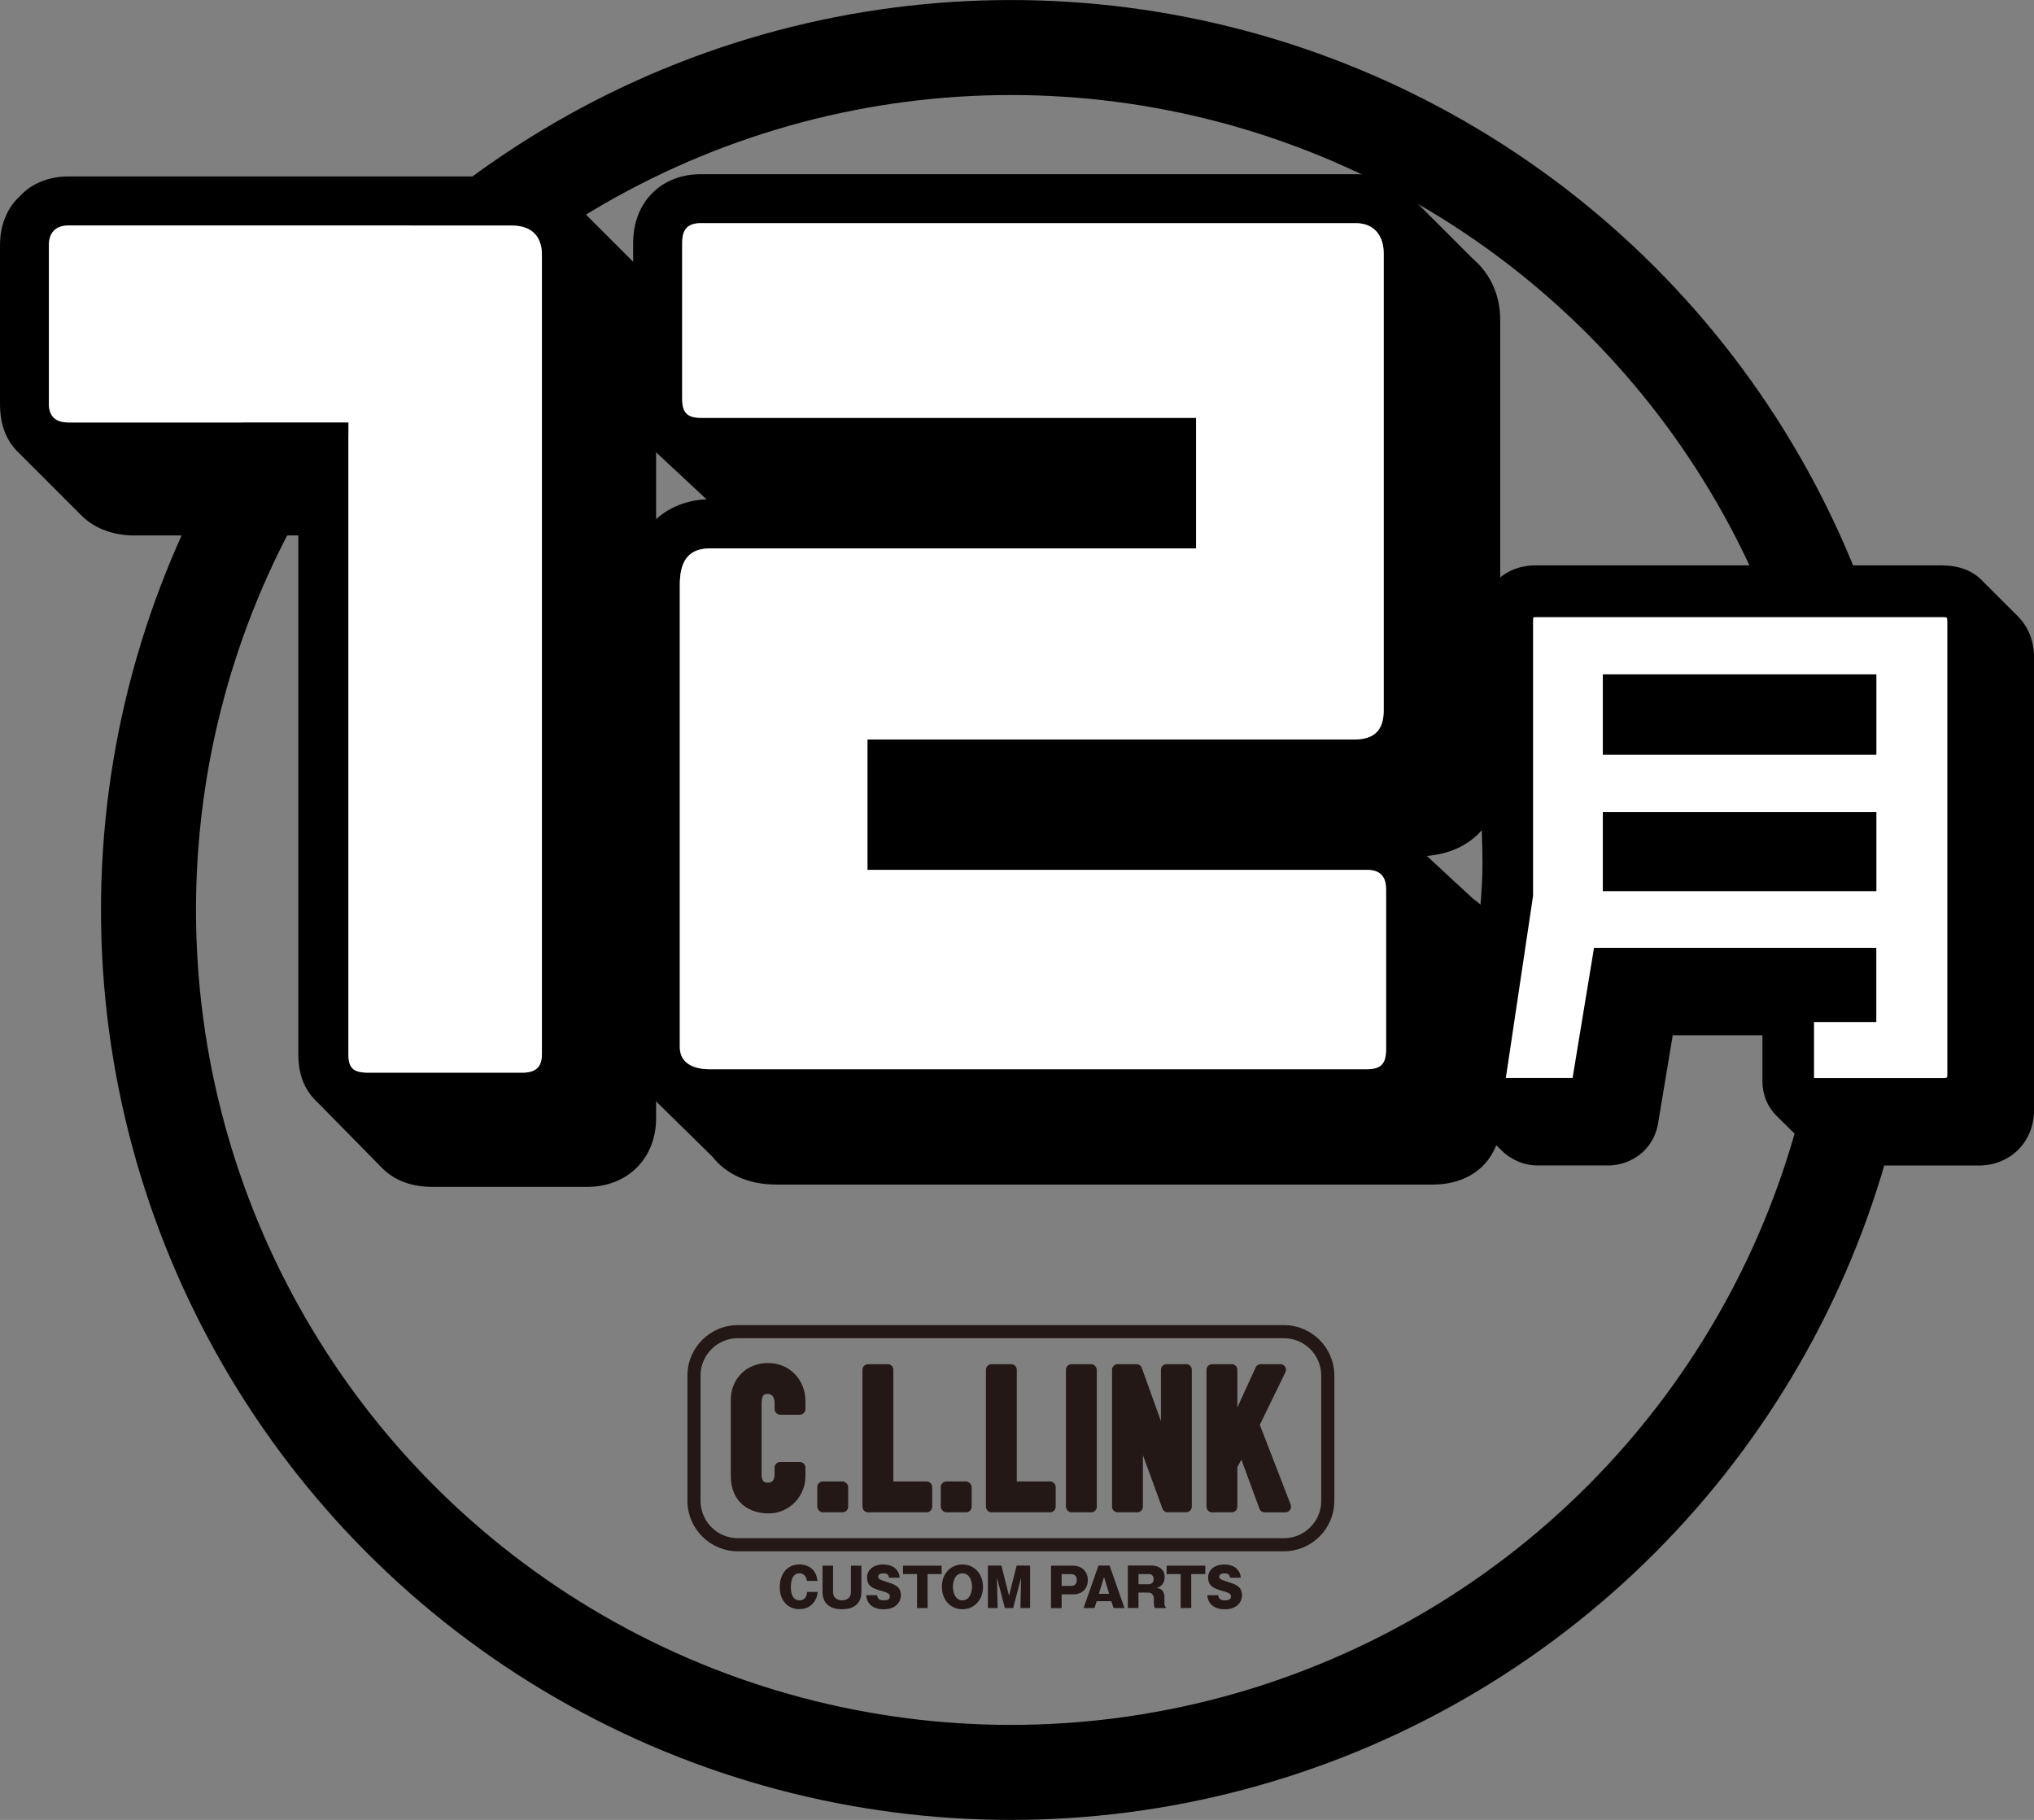
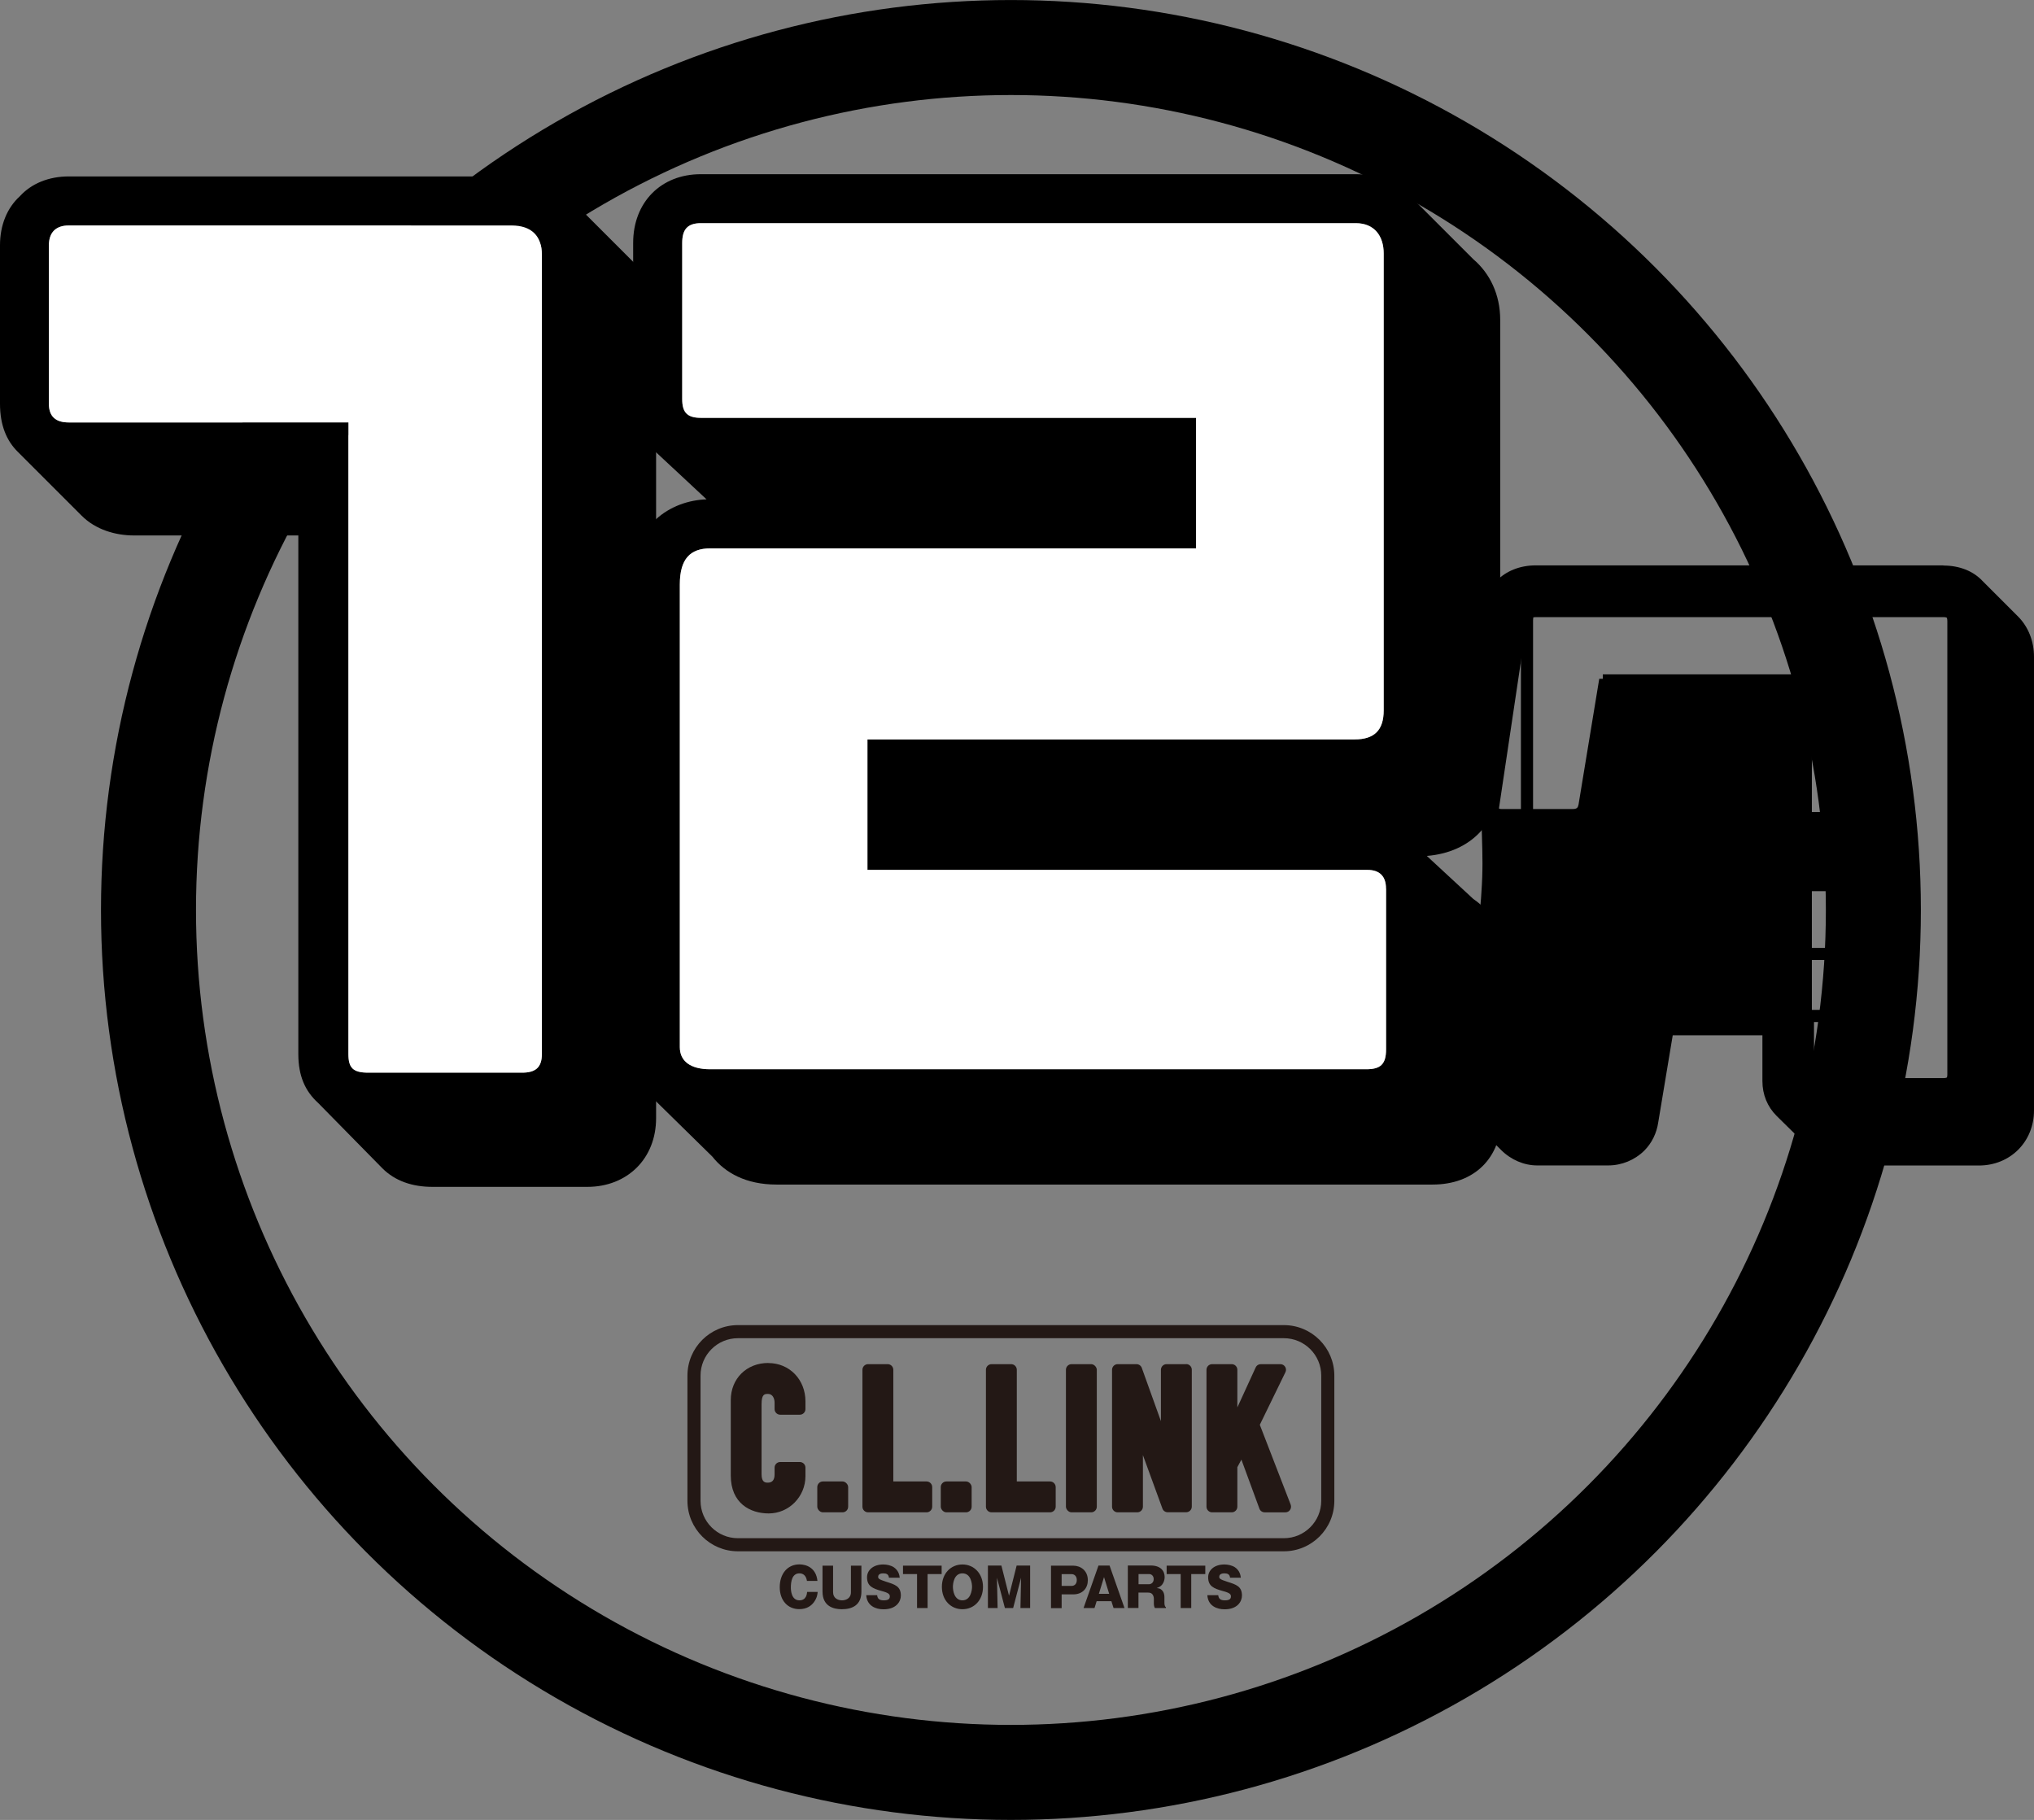
<svg xmlns="http://www.w3.org/2000/svg" id="_レイヤー_2" data-name="レイヤー 2" viewBox="0 0 256.29 229.32">
  <rect x="0" y="0" width="256.29" height="229.32" fill="#808080" stroke="none" />
  <defs>
    <style>
      .cls-1 {
        fill: #231815;
      }

      .cls-2 {
        fill: #fff;
      }

      .cls-3 {
        fill: none;
        stroke: #000;
        stroke-miterlimit: 10;
        stroke-width: 11.97px;
      }
    </style>
  </defs>
  <g id="_レイヤー_1-2" data-name="レイヤー 1">
    <g>
      <g>
        <circle class="cls-3" cx="127.38" cy="114.66" r="108.67" />
        <g>
          <g>
            <path class="cls-1" d="M161.77,195.47h-68.79c-3.51,0-6.36-2.85-6.36-6.36v-15.78c0-3.51,2.85-6.36,6.36-6.36h68.79c3.51,0,6.36,2.85,6.36,6.36v15.78c0,3.51-2.85,6.36-6.36,6.36ZM92.98,168.62c-2.6,0-4.71,2.11-4.71,4.71v15.78c0,2.6,2.11,4.71,4.71,4.71h68.79c2.6,0,4.71-2.11,4.71-4.71v-15.78c0-2.6-2.11-4.71-4.71-4.71h-68.79Z" />
            <g>
              <path class="cls-1" d="M96.81,171.74c-2.74,0-4.73,1.97-4.73,4.68v9.5c0,3.52,2.47,4.78,4.78,4.78,2.55,0,4.63-2.11,4.63-4.7v-1.07c0-.39-.32-.71-.71-.71h-2.47c-.39,0-.71.32-.71.71v.85c0,.69-.28,1.04-.84,1.04-.3,0-.8,0-.8-1.06v-8.82c0-1.3.4-1.3.82-1.3.56,0,.82.56.82,1.09v.82c0,.39.32.71.71.71h2.47c.39,0,.71-.32.71-.71v-.97c0-2.75-2.01-4.83-4.68-4.83Z" />
              <rect class="cls-1" x="102.98" y="186.67" width="3.89" height="3.89" rx=".71" ry=".71" />
              <path class="cls-1" d="M116.75,186.67h-4.19v-14.07c0-.39-.32-.71-.71-.71h-2.47c-.39,0-.71.32-.71.71v17.25c0,.39.32.71.71.71h7.37c.39,0,.71-.32.71-.71v-2.47c0-.39-.32-.71-.71-.71Z" />
              <rect class="cls-1" x="118.54" y="186.67" width="3.89" height="3.89" rx=".71" ry=".71" />
              <path class="cls-1" d="M132.31,186.67h-4.19v-14.07c0-.39-.32-.71-.71-.71h-2.47c-.39,0-.71.32-.71.71v17.25c0,.39.32.71.71.71h7.37c.39,0,.71-.32.71-.71v-2.47c0-.39-.32-.71-.71-.71Z" />
              <rect class="cls-1" x="134.31" y="171.89" width="3.89" height="18.67" rx=".71" ry=".71" />
              <path class="cls-1" d="M149.46,171.89h-2.47c-.39,0-.71.32-.71.71v6.47l-2.41-6.71c-.1-.28-.37-.47-.67-.47h-2.37c-.39,0-.71.32-.71.71v17.25c0,.39.32.71.71.71h2.47c.39,0,.71-.32.71-.71v-6.5l2.46,6.74c.1.28.37.46.66.46h2.33c.39,0,.71-.32.71-.71v-17.25c0-.39-.32-.71-.71-.71Z" />
              <path class="cls-1" d="M162.63,189.59l-3.89-10.06,3.23-6.63c.11-.22.09-.48-.04-.68-.13-.21-.36-.33-.6-.33h-2.47c-.28,0-.53.16-.64.41l-2.31,5.04v-4.74c0-.39-.32-.71-.71-.71h-2.47c-.39,0-.71.32-.71.71v17.25c0,.39.32.71.71.71h2.47c.39,0,.71-.32.71-.71v-4.98l.51-.95,2.27,6.18c.1.28.37.46.66.46h2.62c.23,0,.45-.11.58-.31.13-.19.16-.44.08-.65Z" />
            </g>
          </g>
          <g>
            <path class="cls-1" d="M101.68,199.21c-.11-.72-.51-.96-.95-.96-.94,0-1.08,1.06-1.08,1.78,0,.38.07,1.62,1.08,1.62.88,0,.95-.84.97-1.06h1.33c-.03.3-.07.72-.45,1.26-.31.44-.88.91-1.86.91-1.47,0-2.47-1.1-2.47-2.77s.96-2.87,2.48-2.87c.85,0,2.1.41,2.27,2.08h-1.33Z" />
            <path class="cls-1" d="M108.54,197.28v3.27c0,1.64-1.07,2.22-2.47,2.22-1.02,0-2.43-.35-2.43-2.22v-3.27h1.33v3.34c0,.78.63,1.03,1.13,1.03.39,0,1.12-.18,1.12-1.03v-3.34h1.33Z" />
            <path class="cls-1" d="M110.52,200.99c.05.49.31.66.84.66s.76-.15.76-.49c0-.27-.13-.45-1.01-.68-1.19-.33-1.86-.63-1.86-1.74,0-.85.73-1.61,2.05-1.61.43,0,.95.11,1.32.35.63.43.71,1.02.75,1.32h-1.36c-.04-.44-.33-.55-.71-.55-.23,0-.65.05-.65.43,0,.23.09.33,1.02.63,1.1.35,1.84.57,1.84,1.74,0,.74-.56,1.73-2.19,1.73-.94,0-2.09-.41-2.17-1.78h1.36Z" />
            <path class="cls-1" d="M116.88,202.62h-1.33v-4.28h-1.77v-1.06h4.87v1.06h-1.77v4.28Z" />
            <path class="cls-1" d="M121.27,202.77c-1.46,0-2.59-1.13-2.59-2.82s1.13-2.82,2.59-2.82,2.59,1.15,2.59,2.82-1.12,2.82-2.59,2.82ZM121.27,198.25c-1.05,0-1.2,1.25-1.2,1.7s.16,1.7,1.2,1.7,1.21-1.28,1.21-1.7-.14-1.7-1.21-1.7Z" />
            <path class="cls-1" d="M127.66,202.62h-1.04l-1-3.82.08,3.82h-1.22v-5.35h1.7l.96,3.8.96-3.8h1.7v5.35h-1.22l.08-3.82-1,3.82Z" />
            <g>
              <path class="cls-1" d="M132.43,197.28h2.79c.96,0,1.85.63,1.85,1.84,0,.97-.63,1.78-1.85,1.78h-1.45v1.73h-1.34v-5.35ZM133.77,199.83h1.26c.35,0,.65-.24.65-.74,0-.45-.27-.74-.65-.74h-1.26v1.49Z" />
              <path class="cls-1" d="M138.18,201.76l-.27.86h-1.38l1.88-5.35h1.4l1.88,5.35h-1.38l-.27-.86h-1.87ZM139.76,200.83l-.65-2.11-.65,2.11h1.3Z" />
              <path class="cls-1" d="M146.72,201.86c0,.23,0,.55.19.65v.11h-1.39c-.11-.19-.13-.39-.13-.63v-.54c0-.27-.11-.49-.21-.59-.07-.07-.18-.19-.56-.19h-1.17v1.94h-1.34v-5.35h2.88c1.27,0,1.76.69,1.76,1.46,0,.37-.13.71-.32.95-.2.25-.45.35-.68.43.25.03.39.06.54.17.37.27.43.68.43.95v.63ZM143.45,199.62h1.33c.25,0,.59-.19.59-.65,0-.39-.27-.63-.57-.63h-1.34v1.28Z" />
              <path class="cls-1" d="M150.1,202.62h-1.33v-4.28h-1.77v-1.06h4.87v1.06h-1.77v4.28Z" />
              <path class="cls-1" d="M153.5,200.99c.05.49.31.66.84.66s.76-.15.76-.49c0-.27-.13-.45-1.01-.68-1.19-.33-1.86-.63-1.86-1.74,0-.85.73-1.61,2.05-1.61.43,0,.95.11,1.32.35.63.43.71,1.02.75,1.32h-1.36c-.04-.44-.33-.55-.71-.55-.23,0-.65.05-.65.43,0,.23.09.33,1.02.63,1.1.35,1.84.57,1.84,1.74,0,.74-.56,1.73-2.19,1.73-.94,0-2.09-.41-2.17-1.78h1.36Z" />
            </g>
          </g>
        </g>
      </g>
      <g>
        <g>
          <g>
            <path d="M79.88,33.11c1.62,1.76,2.79,3.96,2.79,7.05v100.73c0,5.14-3.67,8.66-8.66,8.66h-19.53c-2.5,0-4.7-.73-6.31-2.35l-8.08-8.22c-1.62-1.47-2.5-3.38-2.5-6.17v-65.34h-20.7c-2.35,0-4.85-.73-6.61-2.5l-8.08-8.08c-1.32-1.32-2.2-3.23-2.2-6.02v-19.97c0-2.5.88-4.7,2.5-6.17,1.47-1.62,3.67-2.5,6.17-2.5h55.8c2.79,0,5.43.88,7.34,2.79l8.08,8.08ZM68.28,32.08c0-2.35-1.32-3.67-3.82-3.67H8.66c-1.62,0-2.5.88-2.5,2.5v19.97c0,1.62.88,2.35,2.5,2.35h35.24v79.58c0,1.76.59,2.35,2.5,2.35h19.38c1.62,0,2.5-.59,2.5-2.35V32.08Z" />
            <path class="cls-2" d="M68.28,32.08c0-2.35-1.32-3.67-3.82-3.67H8.66c-1.62,0-2.5.88-2.5,2.5v19.97c0,1.62.88,2.35,2.5,2.35h35.24v79.58c0,1.76.59,2.35,2.5,2.35h19.38c1.62,0,2.5-.59,2.5-2.35V32.08Z" />
          </g>
          <g>
            <path d="M82.13,138.24c-1.76-1.76-2.64-4.11-2.64-6.31v-58.29c0-7.64,5.14-10.57,9.54-10.72l-6.46-6.02c-1.76-1.47-2.79-3.82-2.79-6.61v-19.68c0-5.14,3.52-8.66,8.52-8.66h82.52c2.64,0,4.99.88,6.61,2.5l8.22,8.22c2.06,1.76,3.38,4.41,3.38,7.64v57.56c0,5.73-3.67,9.54-9.25,9.98l5.87,5.43c2.2,1.47,3.52,3.96,3.52,7.05v20.41c0,5.14-3.38,8.52-8.66,8.52h-82.67c-3.82,0-6.46-1.47-8.08-3.52l-7.63-7.49ZM174.64,111.96c0-1.47-.73-2.35-2.35-2.35h-62.99v-16.44h61.38c2.5,0,3.67-1.17,3.67-3.67V31.94c0-2.2-1.17-3.82-3.52-3.82h-82.52c-1.76,0-2.35.88-2.35,2.5v19.68c0,1.62.59,2.35,2.35,2.35h62.4v16.45h-61.23c-2.5,0-3.82,1.32-3.82,4.55v58.29c0,1.76,1.32,2.79,3.82,2.79h82.67c1.76,0,2.5-.59,2.5-2.5v-20.26Z" />
            <path class="cls-2" d="M174.64,111.96c0-1.47-.73-2.35-2.35-2.35h-62.99v-16.44h61.38c2.5,0,3.67-1.17,3.67-3.67V31.94c0-2.2-1.17-3.82-3.52-3.82h-82.52c-1.76,0-2.35.88-2.35,2.5v19.68c0,1.62.59,2.35,2.35,2.35h62.4v16.45h-61.23c-2.5,0-3.82,1.32-3.82,4.55v58.29c0,1.76,1.32,2.79,3.82,2.79h82.67c1.76,0,2.5-.59,2.5-2.5v-20.26Z" />
          </g>
        </g>
        <g>
-           <path class="cls-2" d="M244.1,75.46h-51.34c-1.68,0-2.65,1-2.65,2.73v34.56l-3.52,23.57v.11c0,1.04.72,1.71,1.86,1.71h8.95c1.22,0,2.01-.64,2.25-1.82l2.41-14.59h31.32v4.75h-5.83c-1.29,0-2.02.74-2.02,2.02v7.69c0,.89.36,1.94,2.1,1.94h16.49c1.76,0,2.81-1.02,2.81-2.73v-57.15c0-1.76-1.05-2.81-2.81-2.81ZM233.36,104.62v5.37h-29.87v-5.37h29.87ZM233.36,87.27v5.53h-29.87v-5.53h29.87Z" />
          <g>
-             <path d="M232.77,146.07c-1.43,0-2.89-.61-3.92-1.64l-4.47-4.39c-1.03-1.03-1.56-2.35-1.56-3.84v-6.53h-12.71l-1.93,11.61c-.17,1.23-.71,2.33-1.55,3.16-1.04,1.04-2.5,1.64-4,1.64h-8.95c-1.45,0-2.9-.62-4-1.72l-4.4-4.4c-1.18-1.18-1.64-2.65-1.31-4.16l2.27-15.72c.14-.78.28-1.45.4-2.07.37-1.81.65-3.24.77-5.48.2-2.83.14-4.83.07-7.15-.04-1.25-.08-2.57-.08-4.12v-23.08c0-3.64,2.51-6.18,6.1-6.18h51.34c1.82,0,3.38.62,4.41,1.74l4.45,4.45c1.16,1.16,1.79,2.77,1.79,4.55v57.15c0,3.58-2.6,6.18-6.18,6.18h-16.56ZM228.3,128.02c-.46,0-.49.06-.49.49v7.69c0,.26.05.33.05.33,0,0,.1.08.52.08h16.49c.91,0,1.27-.35,1.27-1.2v-57.15c0-.91-.37-1.27-1.27-1.27h-51.34c-.85,0-1.12.29-1.12,1.2v34.68l-3.53,23.62c0,.05.01.08.02.08h0s.08.05.31.05h8.95c.54,0,.66-.17.74-.56l2.61-15.85h34.15v7.81h-7.36ZM202.72,111.53v-8.44h32.93v8.44h-32.93ZM202.72,94.34v-8.6h32.93v8.6h-32.93Z" />
+             <path d="M232.77,146.07c-1.43,0-2.89-.61-3.92-1.64l-4.47-4.39c-1.03-1.03-1.56-2.35-1.56-3.84v-6.53h-12.71l-1.93,11.61c-.17,1.23-.71,2.33-1.55,3.16-1.04,1.04-2.5,1.64-4,1.64h-8.95c-1.45,0-2.9-.62-4-1.72l-4.4-4.4c-1.18-1.18-1.64-2.65-1.31-4.16l2.27-15.72c.14-.78.28-1.45.4-2.07.37-1.81.65-3.24.77-5.48.2-2.83.14-4.83.07-7.15-.04-1.25-.08-2.57-.08-4.12v-23.08c0-3.64,2.51-6.18,6.1-6.18h51.34c1.82,0,3.38.62,4.41,1.74l4.45,4.45c1.16,1.16,1.79,2.77,1.79,4.55v57.15c0,3.58-2.6,6.18-6.18,6.18h-16.56ZM228.3,128.02c-.46,0-.49.06-.49.49v7.69c0,.26.05.33.05.33,0,0,.1.08.52.08h16.49c.91,0,1.27-.35,1.27-1.2v-57.15c0-.91-.37-1.27-1.27-1.27h-51.34c-.85,0-1.12.29-1.12,1.2l-3.53,23.62c0,.05.01.08.02.08h0s.08.05.31.05h8.95c.54,0,.66-.17.74-.56l2.61-15.85h34.15v7.81h-7.36ZM202.72,111.53v-8.44h32.93v8.44h-32.93ZM202.72,94.34v-8.6h32.93v8.6h-32.93Z" />
            <path d="M244.86,72.77c1.65,0,2.98.55,3.85,1.49l4.47,4.47c1.02,1.02,1.57,2.43,1.57,4v57.15c0,3.14-2.28,5.42-5.42,5.42h-16.56c-1.26,0-2.51-.55-3.38-1.41l-4.47-4.4c-.79-.78-1.33-1.88-1.33-3.3v-7.3h-14.13l-2.04,12.25c-.16,1.1-.63,2.04-1.33,2.75-.86.86-2.12,1.41-3.45,1.41h-8.95c-1.26,0-2.51-.55-3.45-1.49l-4.4-4.4c-.86-.86-1.41-2.04-1.1-3.45l2.28-15.78c.55-2.98,1.02-4.55,1.18-7.61.31-4.4,0-6.91,0-11.3v-23.08c0-3.22,2.12-5.42,5.34-5.42h51.34M189.2,137.38h8.95c.86,0,1.33-.39,1.49-1.18l2.51-15.23h32.74v6.28h-6.59c-.94,0-1.26.47-1.26,1.26v7.69c0,.79.31,1.18,1.33,1.18h16.49c1.26,0,2.04-.63,2.04-1.96v-57.15c0-1.33-.71-2.04-2.04-2.04h-51.34c-1.33,0-1.88.71-1.88,1.96v34.62l-3.53,23.63c0,.63.39.94,1.1.94M234.89,86.51v7.06h-31.4v-7.06h31.4M234.89,103.86v6.91h-31.4v-6.91h31.4M244.86,71.24h-51.34c-4.05,0-6.87,2.86-6.87,6.95v23.08c0,1.57.04,2.87.08,4.14.07,2.3.13,4.28-.07,7.06-.11,2.21-.4,3.61-.76,5.39-.13.63-.26,1.29-.4,2.05v.03s0,.03,0,.03l-2.27,15.73c-.37,1.75.17,3.46,1.52,4.81l4.4,4.4c1.23,1.23,2.89,1.94,4.54,1.94h8.95c1.7,0,3.35-.68,4.54-1.86.96-.96,1.57-2.21,1.77-3.61l1.82-10.93h11.3v5.77c0,1.7.62,3.22,1.78,4.38l4.48,4.41c1.16,1.16,2.82,1.85,4.45,1.85h16.56c3.96,0,6.95-2.99,6.95-6.95v-57.15c0-1.98-.72-3.79-2.02-5.09l-4.45-4.45c-1.18-1.27-2.93-1.96-4.95-1.96h0ZM193.21,77.79c.05-.01.15-.03.31-.03h51.34c.28,0,.41.05.44.07.01.02.07.15.07.43v57.15c0,.27-.06.36-.06.36-.02.01-.16.07-.45.07h-16.29v-7.06h7.85v-9.35h-35.57l-.21,1.28-2.49,15.12h-8.41l3.41-22.81.02-.11v-34.73c0-.22.03-.34.04-.4h0ZM236.43,84.97h-34.47v10.13h34.47v-10.13h0ZM236.43,102.32h-34.47v9.97h34.47v-9.97h0Z" />
          </g>
        </g>
      </g>
    </g>
  </g>
</svg>